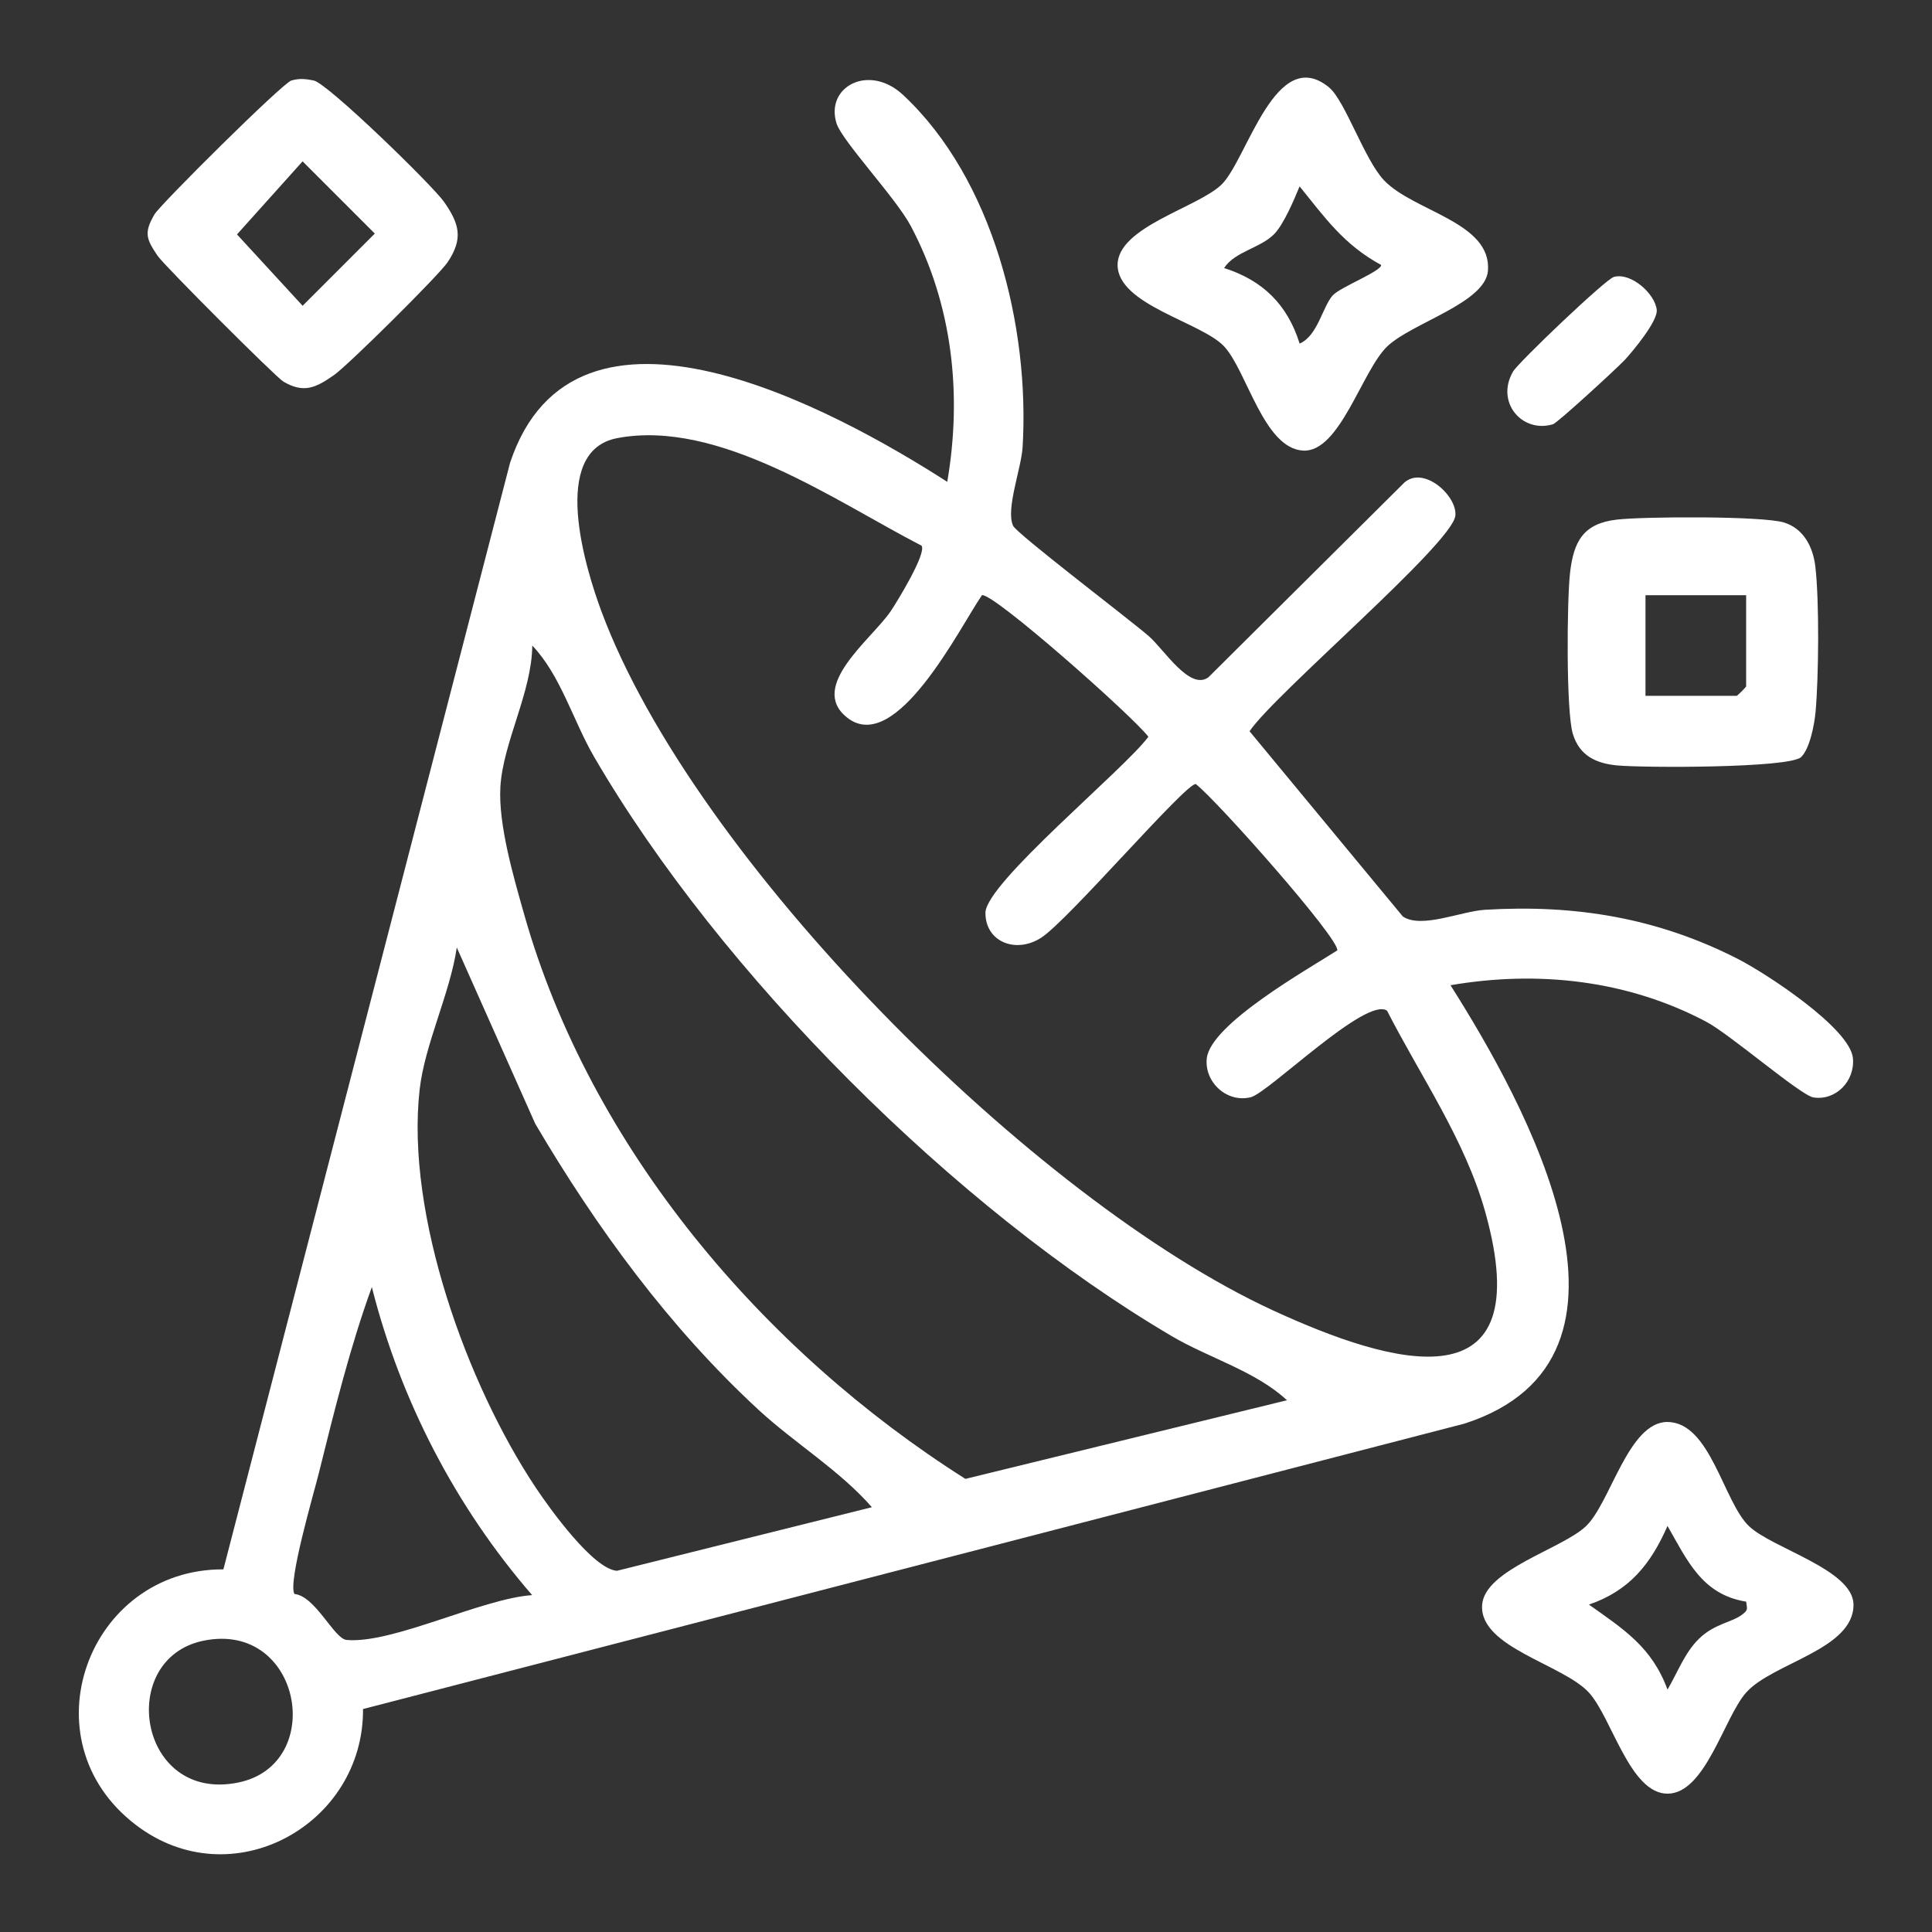
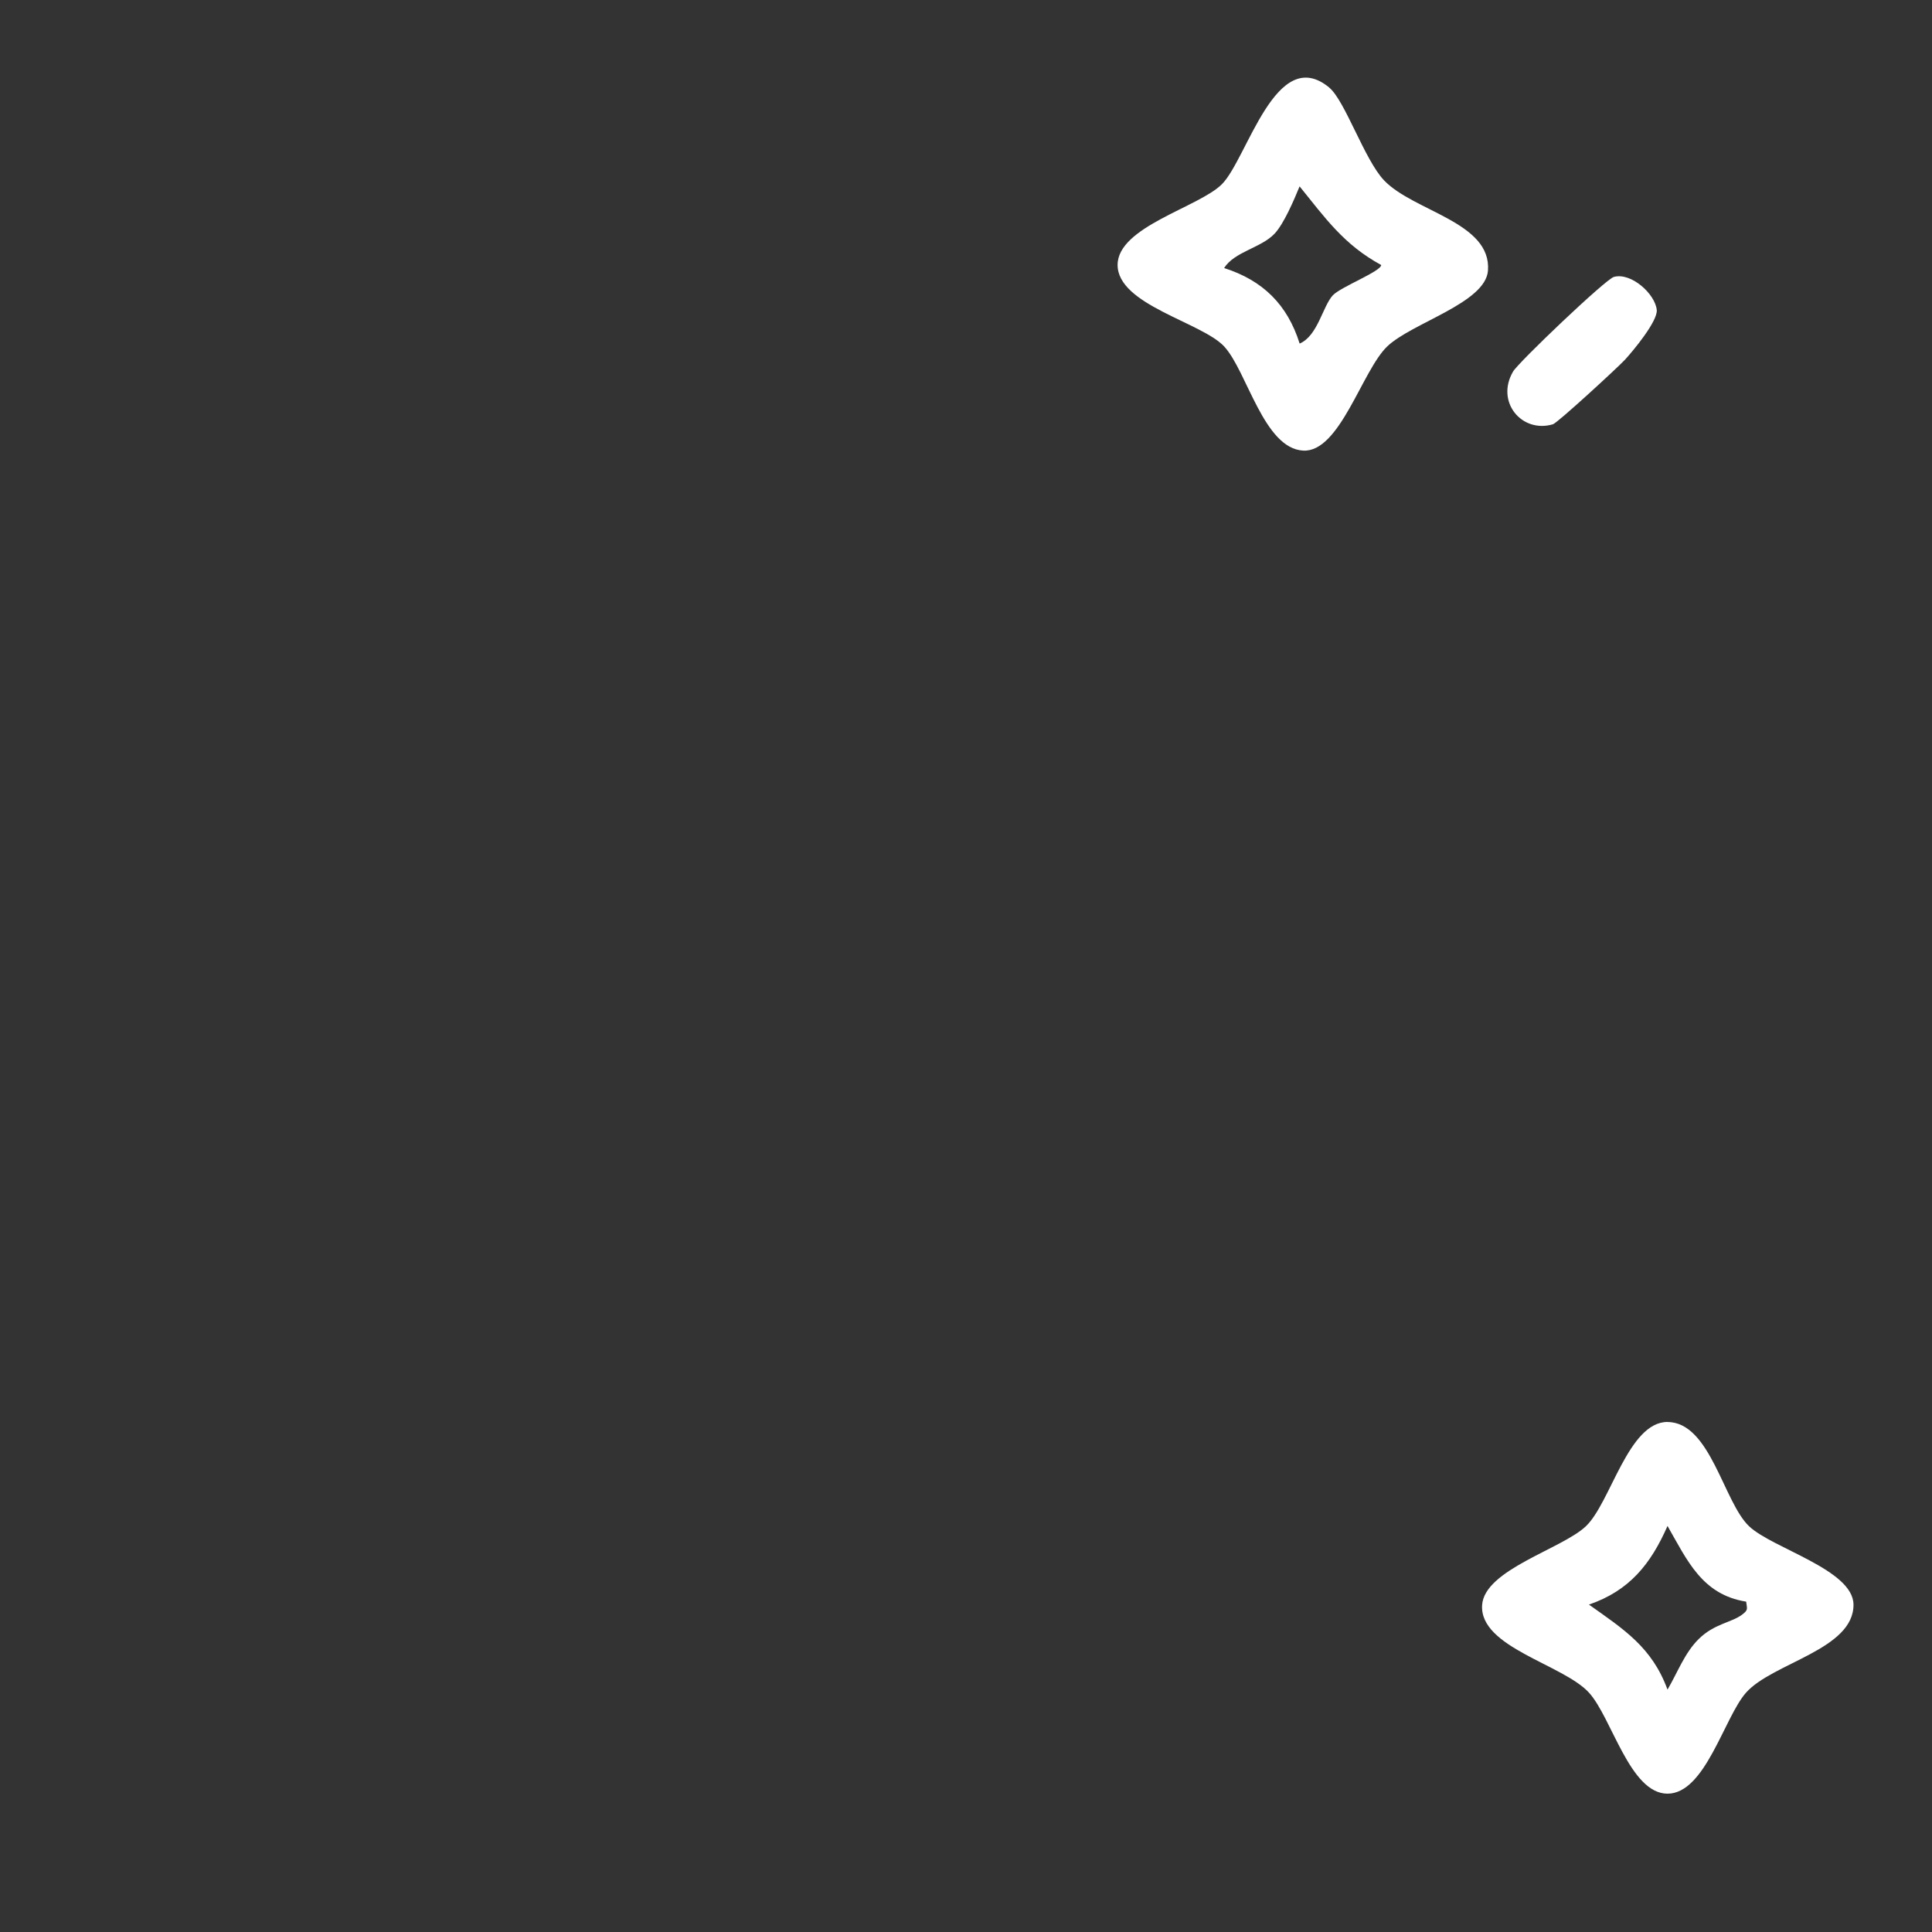
<svg xmlns="http://www.w3.org/2000/svg" id="Calque_1" version="1.1" viewBox="0 0 300 300">
  <rect x="0" y="0" width="300" height="300" fill="#333333" stroke="none" />
  <defs>
    <style> .st0 { fill: #fff; } </style>
  </defs>
  <g>
-     <path class="st0" d="M-59.07,90.08v5.33s-.16.4-.19.45c-.16.26-.54.5-.85.54h-6.41c-1.49-.25-.89-1.6-1.09-2.5-.02-.11-.33-.44-.42-.59-.67-1.11-.65-2.46.03-3.56.08-.13.39-.48.4-.56.13-.69-.05-1.94,0-2.72.07-1.16.54-2.79,1.83-3.06h8.39c2.1.48,2.19,3.88,1.44,5.45-.2.41-.81,1.23-1.31,1.23h-1.82ZM-58.42,83.76h-7.27c-.34,0-.81.49-.98.77-.2.32-.52,1.24-.52,1.61v2.7c2.19-1.57,5.24-.15,5.4,2.54h2.28s.07-.06.07-.07v-5.26c0-.15.15-.73.21-.9.16-.51.44-1,.81-1.38ZM-57.55,83.77c-.32.03-.65.3-.84.55-.89,1.15-.91,3.73.02,4.86.88,1.07,1.77.33,2.17-.69.42-1.08.42-2.5-.02-3.58-.21-.5-.71-1.21-1.32-1.14ZM-67.18,94.23v1.18c0,.26.53.66.81.62,1.95-.12,4.12.17,6.04,0,.31-.03.61-.15.77-.43.03-.05.13-.3.13-.33v-3.53h-2.35c-.04.54-.2,1.07-.47,1.54-.12.2-.56.79-.76.85-.19.06-.33-.08-.26-.26.02-.05.25-.21.32-.29,2.15-2.49-.46-6.05-3.42-4.76s-1.95,5.97,1.58,5.68c.27-.02.8-.25.96-.23.1.01.18.1.17.21-.02.18-.39.26-.54.3-1.03.29-2.12.11-2.97-.55ZM-58.42,89.71l-.27-.31-.38-.61v.92h.65Z" />
    <path class="st0" d="M-65.84,93.04c-.14.21.19.88-.09.95-.43.12-.29-.88-.35-1.07-.02-.06-.18-.21-.24-.36-.53-1.26.19-2.76,1.45-3.2.93-.33,1.33.04,1.42.97.14,1.38-.83,2.56-2.2,2.7ZM-65.8,92.66c1.25-.17,2.17-1.59,1.65-2.78-.14-.32-.3-.27-.6-.2-1.09.25-1.74,1.39-1.48,2.47.02.06.03.23.11.24,0-.39.77-1.78,1.06-1.91.21-.1.38.07.27.27-.03.06-.42.44-.36.49.18.03.51-.1.51.16,0,.38-.63.12-.78.22-.06.04-.43.98-.38,1.05Z" />
-     <path class="st0" d="M-57.6,84.92c.47-.07.82.3,1,.68.3.64.3,1.65-.01,2.29-.43.88-1.3.89-1.74.01-.09-.18-.42-1.05.04-.92.15.04.24.65.36.84.11.17.33.39.55.33.9-.24.81-2.76-.03-2.88-.57-.08-.63.94-.79,1.12-.18.21-.35-.01-.32-.27.07-.46.45-1.14.95-1.22Z" />
  </g>
  <g>
-     <path class="st0" d="M225.23,152.98c11.54,18.23,33.64,57.91,2.17,68.08l-171.03,44.32c.13,17.99-20.4,29.37-35.28,17.99-17.28-13.2-7.39-39.78,13.6-39.68l44.51-171.82c10.07-30.29,50.38-8.31,67.89,2.95,2.33-13.57.82-27.51-5.67-39.74-2.28-4.3-10.66-13.19-11.52-15.91-1.8-5.72,5.06-9.37,10.35-4.41,14.03,13.11,19.66,36.09,18.54,54.68-.2,3.3-2.65,9.63-1.48,12.2.56,1.23,18.11,14.57,21.04,17.11,2.43,2.11,6.39,8.54,9.29,6.42l30.41-30.22c3.01-2.69,8.23,2.03,7.94,5.11-.42,4.33-28.06,27.68-31.96,33.49l23.8,28.76c2.89,1.95,9.05-.82,12.77-1.04,14-.84,26.72,1.24,39.23,7.62,4.34,2.21,17.44,10.75,17.89,15.42.34,3.55-2.65,6.64-6.13,6.1-1.98-.31-12.92-9.78-16.64-11.75-12.22-6.48-26.15-8.01-39.74-5.67ZM143.11,84.74c-13.34-6.88-31.45-19.7-47.26-16.71-10.61,2.01-4.89,20.34-2.48,26.85,14.32,38.58,67.1,91.46,104.31,108.6,18.71,8.62,41.48,15.13,32.93-15.35-3.13-11.15-10.02-21-15.23-31.19-3.23-2.27-18.39,12.75-21.17,13.44-3.7.91-7.22-2.34-6.82-6.04.59-5.35,15.79-13.89,20.26-16.76.4-1.76-18.75-23.38-21.98-25.84-1.69,0-19.79,21.15-23.98,23.86-3.94,2.55-8.69.66-8.67-3.86.02-4.6,21.62-22.31,25.3-27.34-2.46-3.23-24.08-22.38-25.84-21.98-3.41,4.93-13.35,25.06-20.96,18.99-6.08-4.84,3.86-12.16,6.8-16.52,1.01-1.5,5.59-8.99,4.78-10.15ZM199.84,217.43c-4.84-4.51-12.09-6.54-17.88-9.95-33.62-19.78-70.12-56.28-89.72-89.98-3.24-5.57-5.19-12.66-9.59-17.26-.05,7.2-4.55,15.07-4.95,21.95-.34,5.88,2.07,14.05,3.7,19.82,10.26,36.21,37.09,67.75,68.51,87.63l49.93-12.21ZM135.38,234.03c-5.09-5.8-11.96-9.91-17.59-15.11-13.86-12.8-25.13-28.21-34.68-44.43l-12.18-27.36c-1.06,7.18-4.98,15.02-5.77,22.07-2.18,19.39,7.34,45.76,18.05,61.83,2.19,3.28,8.93,12.66,12.6,12.88l39.57-9.87ZM82.64,247.7c-11.89-13.72-20.44-30.22-24.9-47.84-3.36,9.22-5.84,19.26-8.23,28.88-.79,3.19-4.85,16.96-3.79,18.77,3.27.33,6.15,6.96,8.1,7.14,7.1.64,21.01-6.43,28.81-6.96ZM31.59,254.77c-13.57,2.79-10.15,25.21,5.41,22.02,13.78-2.82,9.83-25.15-5.41-22.02Z" />
    <path class="st0" d="M258.93,220.81c6.65.02,8.7,12.43,12.67,16.19,3.63,3.44,16.17,6.74,16.21,12.16.05,6.99-12.58,9.04-16.69,13.68-3.39,3.83-6.32,15.68-12.19,15.68-5.84,0-8.64-11.77-12.19-15.68-4-4.4-17.01-7.02-16.6-13.59.34-5.52,12.41-8.72,16.12-12.26,3.84-3.65,6.57-16.2,12.68-16.19ZM271.13,248.7c-6.85-1.09-9.15-6.44-12.2-11.75-2.6,5.93-5.93,10.06-12.2,12.21,5.39,3.83,9.79,6.61,12.2,13.2,1.52-2.57,2.66-5.71,4.85-7.86,2.44-2.4,5.1-2.53,6.76-3.8.96-.73.74-.85.6-2.01Z" />
    <path class="st0" d="M206.4,13.6c2.45,2.01,5.48,11.22,8.52,14.41,4.62,4.84,16.71,6.49,16.13,14.02-.39,5.03-11.8,8.09-15.64,11.76-3.9,3.72-7.36,16.47-13.04,16.18-6.13-.31-8.73-12.32-12.27-16.16-3.48-3.77-16.56-6.46-16.56-12.67,0-5.94,12.63-8.95,16.2-12.54,3.95-3.97,8.37-21.83,16.66-15.01ZM206.98,45.84c1.19-1.28,7.51-3.72,7.49-4.69-5.8-3.16-8.66-7.26-12.67-12.21-.85,2.08-2.44,5.82-3.89,7.35-2.09,2.21-6.2,2.77-7.83,5.33,6.03,1.93,9.83,5.68,11.73,11.73,2.83-1.22,3.55-5.77,5.17-7.52Z" />
-     <path class="st0" d="M279.68,117.56c-1.85,1.73-24.61,1.68-28.62,1.29-3.27-.32-5.81-1.53-6.83-4.89-1.06-3.49-.92-20.67-.44-24.96.56-4.96,2.06-7.72,7.3-8.32,4.19-.48,22.63-.58,25.95.46,3.06.96,4.5,3.83,4.85,6.87.62,5.32.52,17.09.03,22.53-.17,1.93-.9,5.75-2.25,7.02ZM271.14,92.42h-15.63v15.63h14.16c.1,0,1.47-1.36,1.47-1.47v-14.16Z" />
-     <path class="st0" d="M45.25,12.5c1.22-.36,2.25-.25,3.47,0,2.18.46,18.44,16.28,20.25,18.87,2.37,3.41,2.99,5.68.54,9.34-1.38,2.06-15.45,15.99-17.63,17.52-2.79,1.95-4.66,2.91-7.87,1.03-1.19-.7-18.54-18.06-19.53-19.53-1.74-2.58-2.19-3.56-.48-6.46.88-1.5,19.84-20.36,21.26-20.78ZM46.99,25.05l-10.19,11.35,10.19,11.08,11.21-11.21-11.21-11.21Z" />
    <path class="st0" d="M252.24,55.94c-1.14,1.22-10.39,9.73-11.1,9.94-4.83,1.44-8.95-3.48-6.19-8.19.84-1.44,14.37-14.34,15.65-14.69,2.68-.74,6.43,2.65,6.66,5.14.16,1.72-3.65,6.33-5.02,7.81Z" />
  </g>
</svg>